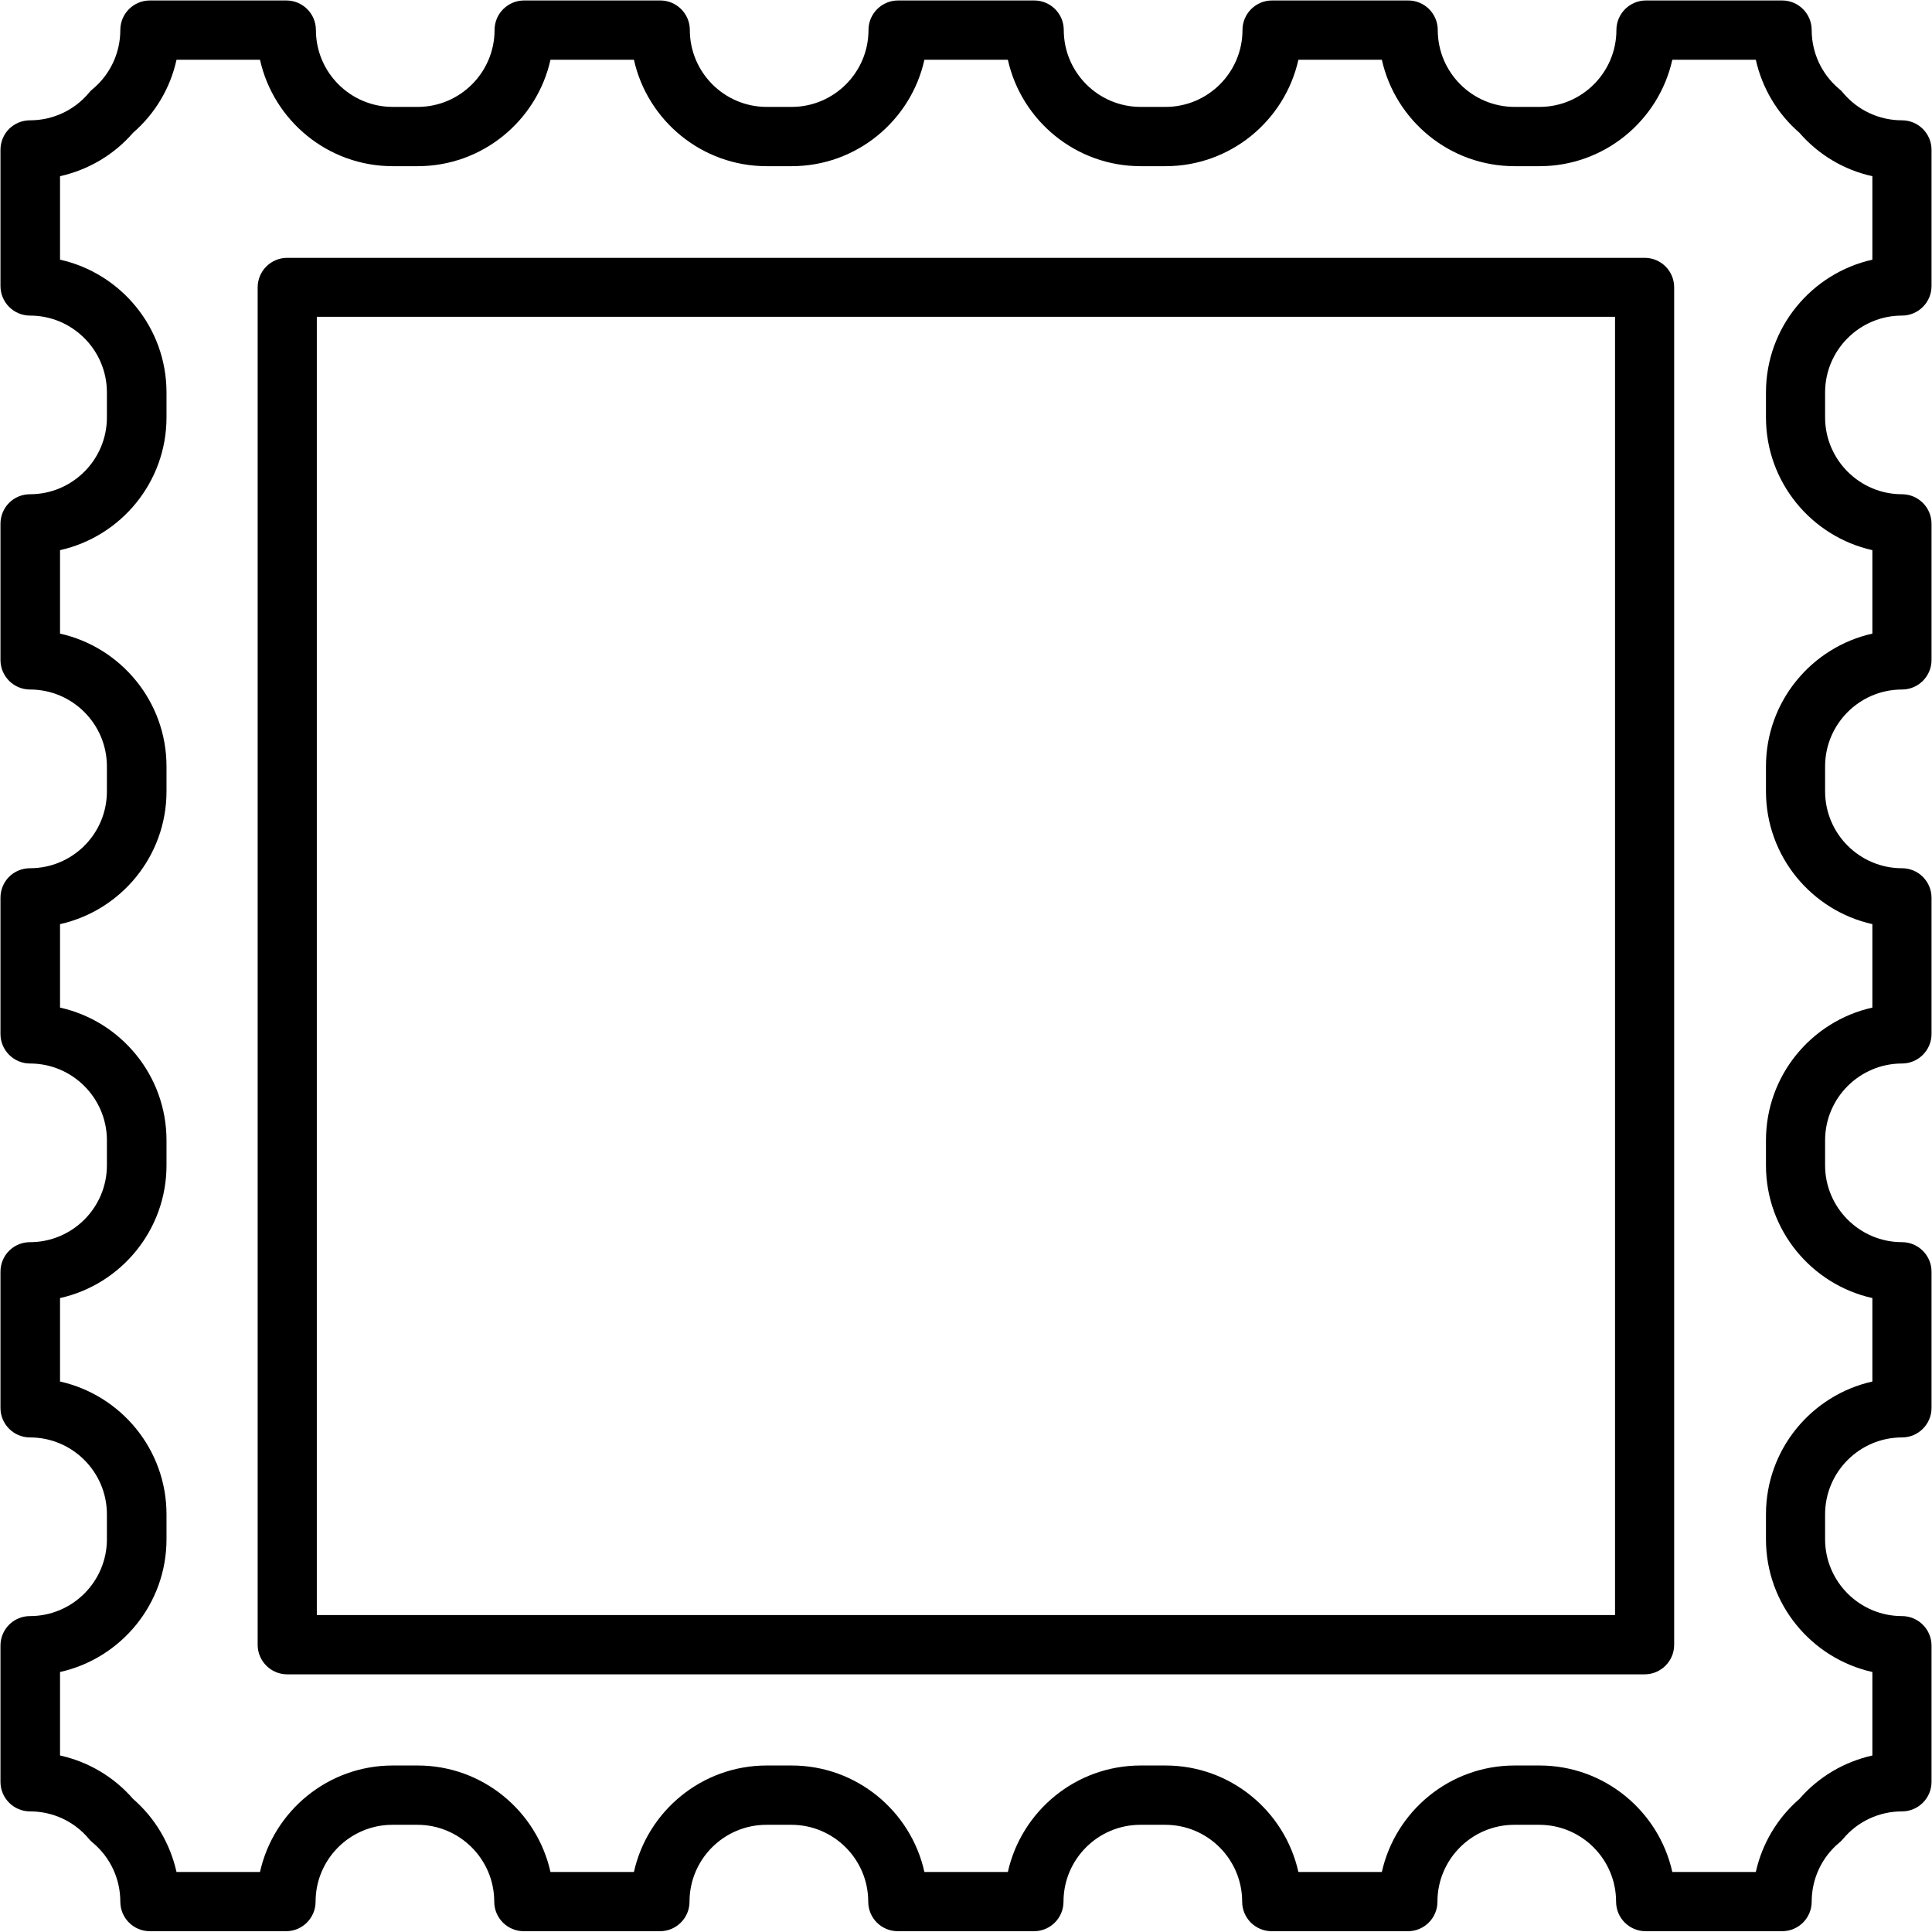
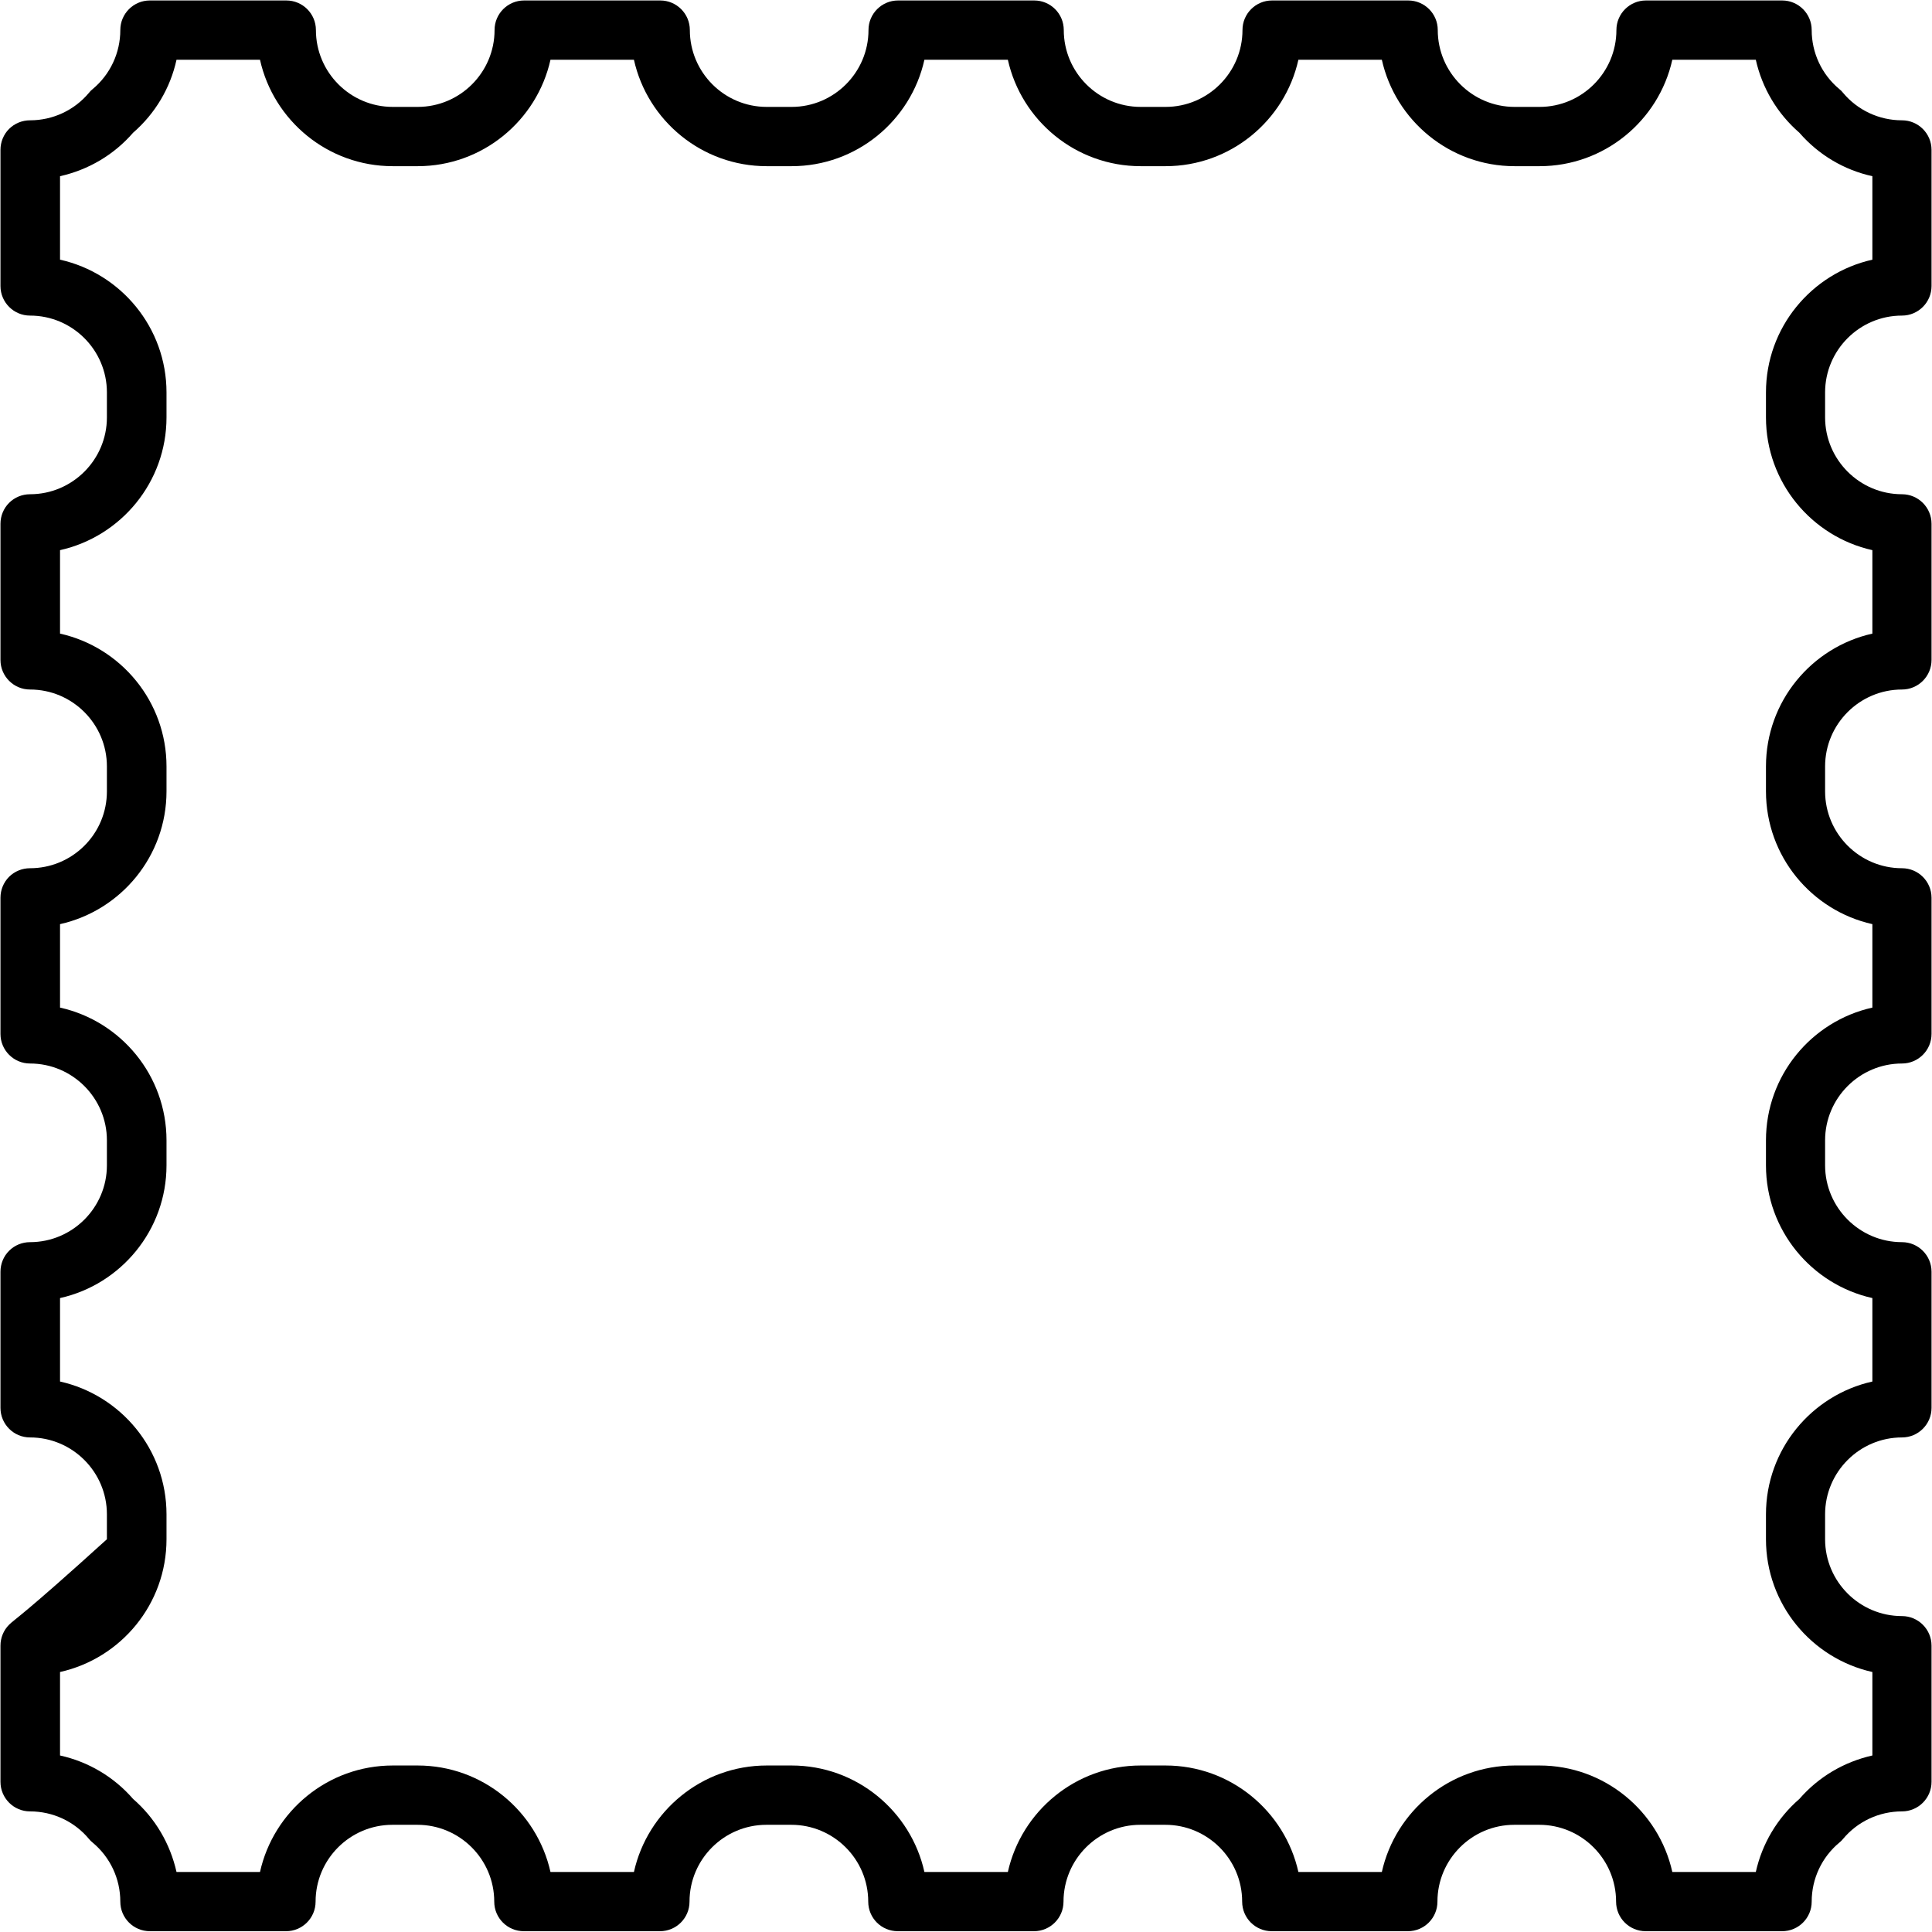
<svg xmlns="http://www.w3.org/2000/svg" width="66px" height="66px" viewBox="0 0 66 66" version="1.1">
  <title>Page 1</title>
  <desc>Created with Sketch.</desc>
  <defs />
  <g id="Page-1" stroke="none" stroke-width="1" fill="none" fill-rule="evenodd">
    <g id="Guest-Lists" transform="translate(-229, -10958)" fill="#000000">
      <g id="Group-9" transform="translate(203, 10652)">
        <g id="Package-+-Manually-track-invit-+-Page-1" transform="translate(26, 293)">
          <g id="Page-1" transform="translate(0, 13)">
-             <path d="M64.974,10.781 C65.531,10.781 65.984,10.328 65.984,9.771 L65.984,5.12 C65.984,4.562 65.531,4.11 64.974,4.11 C64.195,4.11 63.458,3.767 62.959,3.168 C62.922,3.12 62.88,3.078 62.832,3.041 C62.233,2.542 61.89,1.805 61.89,1.026 C61.89,0.469 61.438,0.016 60.88,0.016 L56.229,0.016 C55.672,0.016 55.219,0.469 55.219,1.026 C55.219,2.473 54.041,3.652 52.594,3.652 L51.741,3.652 C50.295,3.652 49.116,2.473 49.116,1.026 C49.116,0.469 48.664,0.016 48.106,0.016 L43.455,0.016 C42.897,0.016 42.445,0.469 42.445,1.026 C42.445,2.473 41.266,3.652 39.818,3.652 L38.967,3.652 C37.519,3.652 36.34,2.473 36.34,1.026 C36.34,0.469 35.889,0.016 35.33,0.016 L30.679,0.016 C30.122,0.016 29.669,0.469 29.669,1.026 C29.669,2.473 28.49,3.652 27.044,3.652 L26.191,3.652 C24.745,3.652 23.566,2.473 23.566,1.026 C23.566,0.469 23.113,0.016 22.556,0.016 L17.905,0.016 C17.347,0.016 16.895,0.469 16.895,1.026 C16.895,2.473 15.716,3.652 14.269,3.652 L13.417,3.652 C11.97,3.652 10.792,2.473 10.792,1.026 C10.792,0.469 10.339,0.016 9.781,0.016 L5.12,0.016 C4.562,0.016 4.11,0.469 4.11,1.026 C4.11,1.805 3.767,2.542 3.168,3.041 C3.12,3.078 3.078,3.12 3.041,3.168 C2.542,3.767 1.805,4.11 1.026,4.11 C0.757,4.11 0.5,4.215 0.31,4.404 C0.121,4.593 0.016,4.852 0.016,5.12 L0.016,9.771 C0.016,10.328 0.469,10.781 1.026,10.781 C2.473,10.781 3.652,11.959 3.652,13.406 L3.652,14.259 C3.652,15.705 2.473,16.884 1.026,16.884 C0.757,16.884 0.5,16.989 0.31,17.179 C0.121,17.369 0.016,17.626 0.016,17.894 L0.016,22.545 C0.016,23.103 0.469,23.555 1.026,23.555 C2.473,23.555 3.652,24.734 3.652,26.182 L3.652,27.033 C3.652,27.733 3.378,28.396 2.884,28.89 C2.388,29.385 1.725,29.66 1.026,29.66 C0.757,29.66 0.5,29.765 0.31,29.953 C0.121,30.143 0.016,30.4 0.016,30.67 L0.016,35.321 C0.016,35.878 0.469,36.331 1.026,36.331 C2.473,36.331 3.652,37.51 3.652,38.956 L3.652,39.809 C3.652,41.255 2.473,42.434 1.026,42.434 C0.757,42.434 0.5,42.539 0.31,42.729 C0.121,42.918 0.016,43.176 0.016,43.444 L0.016,48.095 C0.016,48.653 0.469,49.105 1.026,49.105 C2.473,49.105 3.652,50.284 3.652,51.731 L3.652,52.583 C3.652,54.03 2.473,55.208 1.026,55.208 C0.757,55.208 0.5,55.313 0.31,55.503 C0.121,55.693 0.016,55.95 0.016,56.219 L0.016,60.87 C0.016,61.427 0.469,61.88 1.026,61.88 C1.805,61.88 2.542,62.222 3.041,62.823 C3.078,62.87 3.12,62.911 3.168,62.948 C3.767,63.448 4.11,64.184 4.11,64.963 C4.11,65.522 4.562,65.973 5.12,65.973 L9.771,65.973 C10.328,65.973 10.781,65.522 10.781,64.963 C10.781,63.516 11.959,62.338 13.406,62.338 L14.259,62.338 C15.705,62.338 16.884,63.516 16.884,64.963 C16.884,65.522 17.336,65.973 17.894,65.973 L22.545,65.973 C23.103,65.973 23.555,65.522 23.555,64.963 C23.555,63.516 24.734,62.338 26.182,62.338 L27.033,62.338 C28.481,62.338 29.66,63.516 29.66,64.963 C29.66,65.522 30.111,65.973 30.67,65.973 L35.321,65.973 C35.878,65.973 36.331,65.522 36.331,64.963 C36.331,63.516 37.51,62.338 38.956,62.338 L39.809,62.338 C41.255,62.338 42.434,63.516 42.434,64.963 C42.434,65.522 42.887,65.973 43.444,65.973 L48.095,65.973 C48.653,65.973 49.105,65.522 49.105,64.963 C49.105,63.516 50.284,62.338 51.731,62.338 L52.583,62.338 C54.03,62.338 55.208,63.516 55.208,64.963 C55.208,65.522 55.661,65.973 56.219,65.973 L60.88,65.973 C61.438,65.973 61.89,65.522 61.89,64.963 C61.89,64.184 62.233,63.448 62.832,62.948 C62.88,62.911 62.922,62.87 62.959,62.823 C63.458,62.222 64.195,61.88 64.974,61.88 C65.531,61.88 65.984,61.427 65.984,60.87 L65.984,56.219 C65.984,55.661 65.531,55.208 64.974,55.208 C63.527,55.208 62.348,54.03 62.348,52.583 L62.348,51.731 C62.348,50.284 63.527,49.105 64.974,49.105 C65.531,49.105 65.984,48.653 65.984,48.095 L65.984,43.444 C65.984,42.887 65.531,42.434 64.974,42.434 C63.527,42.434 62.348,41.255 62.348,39.809 L62.348,38.956 C62.348,37.51 63.527,36.331 64.974,36.331 C65.531,36.331 65.984,35.878 65.984,35.321 L65.984,30.67 C65.984,30.111 65.531,29.66 64.974,29.66 C63.527,29.66 62.348,28.481 62.348,27.033 L62.348,26.182 C62.348,24.734 63.527,23.555 64.974,23.555 C65.531,23.555 65.984,23.103 65.984,22.545 L65.984,17.894 C65.984,17.336 65.531,16.884 64.974,16.884 C63.527,16.884 62.348,15.705 62.348,14.259 L62.348,13.406 C62.348,11.959 63.527,10.781 64.974,10.781 L64.974,10.781 Z M63.963,18.794 L63.963,21.645 C61.885,22.109 60.328,23.966 60.328,26.182 L60.328,27.033 C60.328,29.249 61.885,31.106 63.963,31.57 L63.963,34.421 C61.885,34.883 60.328,36.74 60.328,38.956 L60.328,39.809 C60.328,42.023 61.885,43.881 63.963,44.344 L63.963,47.195 C61.885,47.659 60.328,49.516 60.328,51.731 L60.328,52.583 C60.328,54.799 61.885,56.655 63.963,57.118 L63.963,59.97 C63,60.187 62.128,60.696 61.47,61.454 C60.712,62.111 60.196,62.986 59.981,63.949 L57.129,63.949 C56.666,61.87 54.808,60.312 52.594,60.312 L51.741,60.312 C49.527,60.312 47.67,61.87 47.206,63.949 L44.355,63.949 C43.891,61.87 42.034,60.312 39.818,60.312 L38.967,60.312 C36.751,60.312 34.894,61.87 34.43,63.949 L31.579,63.949 C31.117,61.87 29.26,60.312 27.044,60.312 L26.191,60.312 C23.977,60.312 22.119,61.87 21.656,63.949 L18.805,63.949 C18.341,61.87 16.484,60.312 14.269,60.312 L13.417,60.312 C11.201,60.312 9.345,61.87 8.882,63.949 L6.03,63.949 C5.813,62.986 5.304,62.111 4.546,61.454 C3.889,60.696 3.009,60.181 2.051,59.97 L2.051,57.118 C4.13,56.655 5.688,54.799 5.688,52.583 L5.688,51.731 C5.688,49.516 4.13,47.659 2.051,47.195 L2.051,44.344 C4.13,43.881 5.688,42.023 5.688,39.809 L5.688,38.956 C5.688,36.74 4.13,34.883 2.051,34.421 L2.051,31.57 C4.13,31.106 5.688,29.249 5.688,27.033 L5.688,26.182 C5.688,23.966 4.13,22.109 2.051,21.645 L2.051,18.794 C4.13,18.33 5.688,16.473 5.688,14.259 L5.688,13.406 C5.688,11.192 4.13,9.334 2.051,8.871 L2.051,6.019 C3.014,5.804 3.889,5.293 4.546,4.535 C5.304,3.878 5.819,3.004 6.03,2.042 L8.882,2.042 C9.345,4.12 11.201,5.677 13.417,5.677 L14.269,5.677 C16.484,5.677 18.341,4.12 18.805,2.042 L21.656,2.042 C22.119,4.12 23.977,5.677 26.191,5.677 L27.044,5.677 C29.26,5.677 31.117,4.12 31.579,2.042 L34.43,2.042 C34.894,4.12 36.751,5.677 38.967,5.677 L39.818,5.677 C42.034,5.677 43.891,4.12 44.355,2.042 L47.206,2.042 C47.67,4.12 49.527,5.677 51.741,5.677 L52.594,5.677 C54.808,5.677 56.666,4.12 57.129,2.042 L59.981,2.042 C60.196,3.004 60.712,3.878 61.47,4.535 C62.128,5.293 63,5.808 63.963,6.019 L63.963,8.871 C61.885,9.334 60.328,11.192 60.328,13.406 L60.328,14.259 C60.328,16.473 61.885,18.33 63.963,18.794 L63.963,18.794 Z" id="Fill-1" />
-             <path d="M56.182,8.808 L9.812,8.808 C9.255,8.808 8.802,9.26 8.802,9.818 L8.802,56.188 C8.802,56.745 9.255,57.198 9.812,57.198 L56.182,57.198 C56.74,57.198 57.192,56.745 57.192,56.188 L57.192,9.818 C57.192,9.26 56.745,8.808 56.182,8.808 L56.182,8.808 Z M55.172,55.172 L10.823,55.172 L10.823,10.823 L55.172,10.823 L55.172,55.172 Z" id="Fill-2" />
+             <path d="M64.974,10.781 C65.531,10.781 65.984,10.328 65.984,9.771 L65.984,5.12 C65.984,4.562 65.531,4.11 64.974,4.11 C64.195,4.11 63.458,3.767 62.959,3.168 C62.922,3.12 62.88,3.078 62.832,3.041 C62.233,2.542 61.89,1.805 61.89,1.026 C61.89,0.469 61.438,0.016 60.88,0.016 L56.229,0.016 C55.672,0.016 55.219,0.469 55.219,1.026 C55.219,2.473 54.041,3.652 52.594,3.652 L51.741,3.652 C50.295,3.652 49.116,2.473 49.116,1.026 C49.116,0.469 48.664,0.016 48.106,0.016 L43.455,0.016 C42.897,0.016 42.445,0.469 42.445,1.026 C42.445,2.473 41.266,3.652 39.818,3.652 L38.967,3.652 C37.519,3.652 36.34,2.473 36.34,1.026 C36.34,0.469 35.889,0.016 35.33,0.016 L30.679,0.016 C30.122,0.016 29.669,0.469 29.669,1.026 C29.669,2.473 28.49,3.652 27.044,3.652 L26.191,3.652 C24.745,3.652 23.566,2.473 23.566,1.026 C23.566,0.469 23.113,0.016 22.556,0.016 L17.905,0.016 C17.347,0.016 16.895,0.469 16.895,1.026 C16.895,2.473 15.716,3.652 14.269,3.652 L13.417,3.652 C11.97,3.652 10.792,2.473 10.792,1.026 C10.792,0.469 10.339,0.016 9.781,0.016 L5.12,0.016 C4.562,0.016 4.11,0.469 4.11,1.026 C4.11,1.805 3.767,2.542 3.168,3.041 C3.12,3.078 3.078,3.12 3.041,3.168 C2.542,3.767 1.805,4.11 1.026,4.11 C0.757,4.11 0.5,4.215 0.31,4.404 C0.121,4.593 0.016,4.852 0.016,5.12 L0.016,9.771 C0.016,10.328 0.469,10.781 1.026,10.781 C2.473,10.781 3.652,11.959 3.652,13.406 L3.652,14.259 C3.652,15.705 2.473,16.884 1.026,16.884 C0.757,16.884 0.5,16.989 0.31,17.179 C0.121,17.369 0.016,17.626 0.016,17.894 L0.016,22.545 C0.016,23.103 0.469,23.555 1.026,23.555 C2.473,23.555 3.652,24.734 3.652,26.182 L3.652,27.033 C3.652,27.733 3.378,28.396 2.884,28.89 C2.388,29.385 1.725,29.66 1.026,29.66 C0.757,29.66 0.5,29.765 0.31,29.953 C0.121,30.143 0.016,30.4 0.016,30.67 L0.016,35.321 C0.016,35.878 0.469,36.331 1.026,36.331 C2.473,36.331 3.652,37.51 3.652,38.956 L3.652,39.809 C3.652,41.255 2.473,42.434 1.026,42.434 C0.757,42.434 0.5,42.539 0.31,42.729 C0.121,42.918 0.016,43.176 0.016,43.444 L0.016,48.095 C0.016,48.653 0.469,49.105 1.026,49.105 C2.473,49.105 3.652,50.284 3.652,51.731 L3.652,52.583 C0.757,55.208 0.5,55.313 0.31,55.503 C0.121,55.693 0.016,55.95 0.016,56.219 L0.016,60.87 C0.016,61.427 0.469,61.88 1.026,61.88 C1.805,61.88 2.542,62.222 3.041,62.823 C3.078,62.87 3.12,62.911 3.168,62.948 C3.767,63.448 4.11,64.184 4.11,64.963 C4.11,65.522 4.562,65.973 5.12,65.973 L9.771,65.973 C10.328,65.973 10.781,65.522 10.781,64.963 C10.781,63.516 11.959,62.338 13.406,62.338 L14.259,62.338 C15.705,62.338 16.884,63.516 16.884,64.963 C16.884,65.522 17.336,65.973 17.894,65.973 L22.545,65.973 C23.103,65.973 23.555,65.522 23.555,64.963 C23.555,63.516 24.734,62.338 26.182,62.338 L27.033,62.338 C28.481,62.338 29.66,63.516 29.66,64.963 C29.66,65.522 30.111,65.973 30.67,65.973 L35.321,65.973 C35.878,65.973 36.331,65.522 36.331,64.963 C36.331,63.516 37.51,62.338 38.956,62.338 L39.809,62.338 C41.255,62.338 42.434,63.516 42.434,64.963 C42.434,65.522 42.887,65.973 43.444,65.973 L48.095,65.973 C48.653,65.973 49.105,65.522 49.105,64.963 C49.105,63.516 50.284,62.338 51.731,62.338 L52.583,62.338 C54.03,62.338 55.208,63.516 55.208,64.963 C55.208,65.522 55.661,65.973 56.219,65.973 L60.88,65.973 C61.438,65.973 61.89,65.522 61.89,64.963 C61.89,64.184 62.233,63.448 62.832,62.948 C62.88,62.911 62.922,62.87 62.959,62.823 C63.458,62.222 64.195,61.88 64.974,61.88 C65.531,61.88 65.984,61.427 65.984,60.87 L65.984,56.219 C65.984,55.661 65.531,55.208 64.974,55.208 C63.527,55.208 62.348,54.03 62.348,52.583 L62.348,51.731 C62.348,50.284 63.527,49.105 64.974,49.105 C65.531,49.105 65.984,48.653 65.984,48.095 L65.984,43.444 C65.984,42.887 65.531,42.434 64.974,42.434 C63.527,42.434 62.348,41.255 62.348,39.809 L62.348,38.956 C62.348,37.51 63.527,36.331 64.974,36.331 C65.531,36.331 65.984,35.878 65.984,35.321 L65.984,30.67 C65.984,30.111 65.531,29.66 64.974,29.66 C63.527,29.66 62.348,28.481 62.348,27.033 L62.348,26.182 C62.348,24.734 63.527,23.555 64.974,23.555 C65.531,23.555 65.984,23.103 65.984,22.545 L65.984,17.894 C65.984,17.336 65.531,16.884 64.974,16.884 C63.527,16.884 62.348,15.705 62.348,14.259 L62.348,13.406 C62.348,11.959 63.527,10.781 64.974,10.781 L64.974,10.781 Z M63.963,18.794 L63.963,21.645 C61.885,22.109 60.328,23.966 60.328,26.182 L60.328,27.033 C60.328,29.249 61.885,31.106 63.963,31.57 L63.963,34.421 C61.885,34.883 60.328,36.74 60.328,38.956 L60.328,39.809 C60.328,42.023 61.885,43.881 63.963,44.344 L63.963,47.195 C61.885,47.659 60.328,49.516 60.328,51.731 L60.328,52.583 C60.328,54.799 61.885,56.655 63.963,57.118 L63.963,59.97 C63,60.187 62.128,60.696 61.47,61.454 C60.712,62.111 60.196,62.986 59.981,63.949 L57.129,63.949 C56.666,61.87 54.808,60.312 52.594,60.312 L51.741,60.312 C49.527,60.312 47.67,61.87 47.206,63.949 L44.355,63.949 C43.891,61.87 42.034,60.312 39.818,60.312 L38.967,60.312 C36.751,60.312 34.894,61.87 34.43,63.949 L31.579,63.949 C31.117,61.87 29.26,60.312 27.044,60.312 L26.191,60.312 C23.977,60.312 22.119,61.87 21.656,63.949 L18.805,63.949 C18.341,61.87 16.484,60.312 14.269,60.312 L13.417,60.312 C11.201,60.312 9.345,61.87 8.882,63.949 L6.03,63.949 C5.813,62.986 5.304,62.111 4.546,61.454 C3.889,60.696 3.009,60.181 2.051,59.97 L2.051,57.118 C4.13,56.655 5.688,54.799 5.688,52.583 L5.688,51.731 C5.688,49.516 4.13,47.659 2.051,47.195 L2.051,44.344 C4.13,43.881 5.688,42.023 5.688,39.809 L5.688,38.956 C5.688,36.74 4.13,34.883 2.051,34.421 L2.051,31.57 C4.13,31.106 5.688,29.249 5.688,27.033 L5.688,26.182 C5.688,23.966 4.13,22.109 2.051,21.645 L2.051,18.794 C4.13,18.33 5.688,16.473 5.688,14.259 L5.688,13.406 C5.688,11.192 4.13,9.334 2.051,8.871 L2.051,6.019 C3.014,5.804 3.889,5.293 4.546,4.535 C5.304,3.878 5.819,3.004 6.03,2.042 L8.882,2.042 C9.345,4.12 11.201,5.677 13.417,5.677 L14.269,5.677 C16.484,5.677 18.341,4.12 18.805,2.042 L21.656,2.042 C22.119,4.12 23.977,5.677 26.191,5.677 L27.044,5.677 C29.26,5.677 31.117,4.12 31.579,2.042 L34.43,2.042 C34.894,4.12 36.751,5.677 38.967,5.677 L39.818,5.677 C42.034,5.677 43.891,4.12 44.355,2.042 L47.206,2.042 C47.67,4.12 49.527,5.677 51.741,5.677 L52.594,5.677 C54.808,5.677 56.666,4.12 57.129,2.042 L59.981,2.042 C60.196,3.004 60.712,3.878 61.47,4.535 C62.128,5.293 63,5.808 63.963,6.019 L63.963,8.871 C61.885,9.334 60.328,11.192 60.328,13.406 L60.328,14.259 C60.328,16.473 61.885,18.33 63.963,18.794 L63.963,18.794 Z" id="Fill-1" />
          </g>
        </g>
      </g>
    </g>
  </g>
</svg>